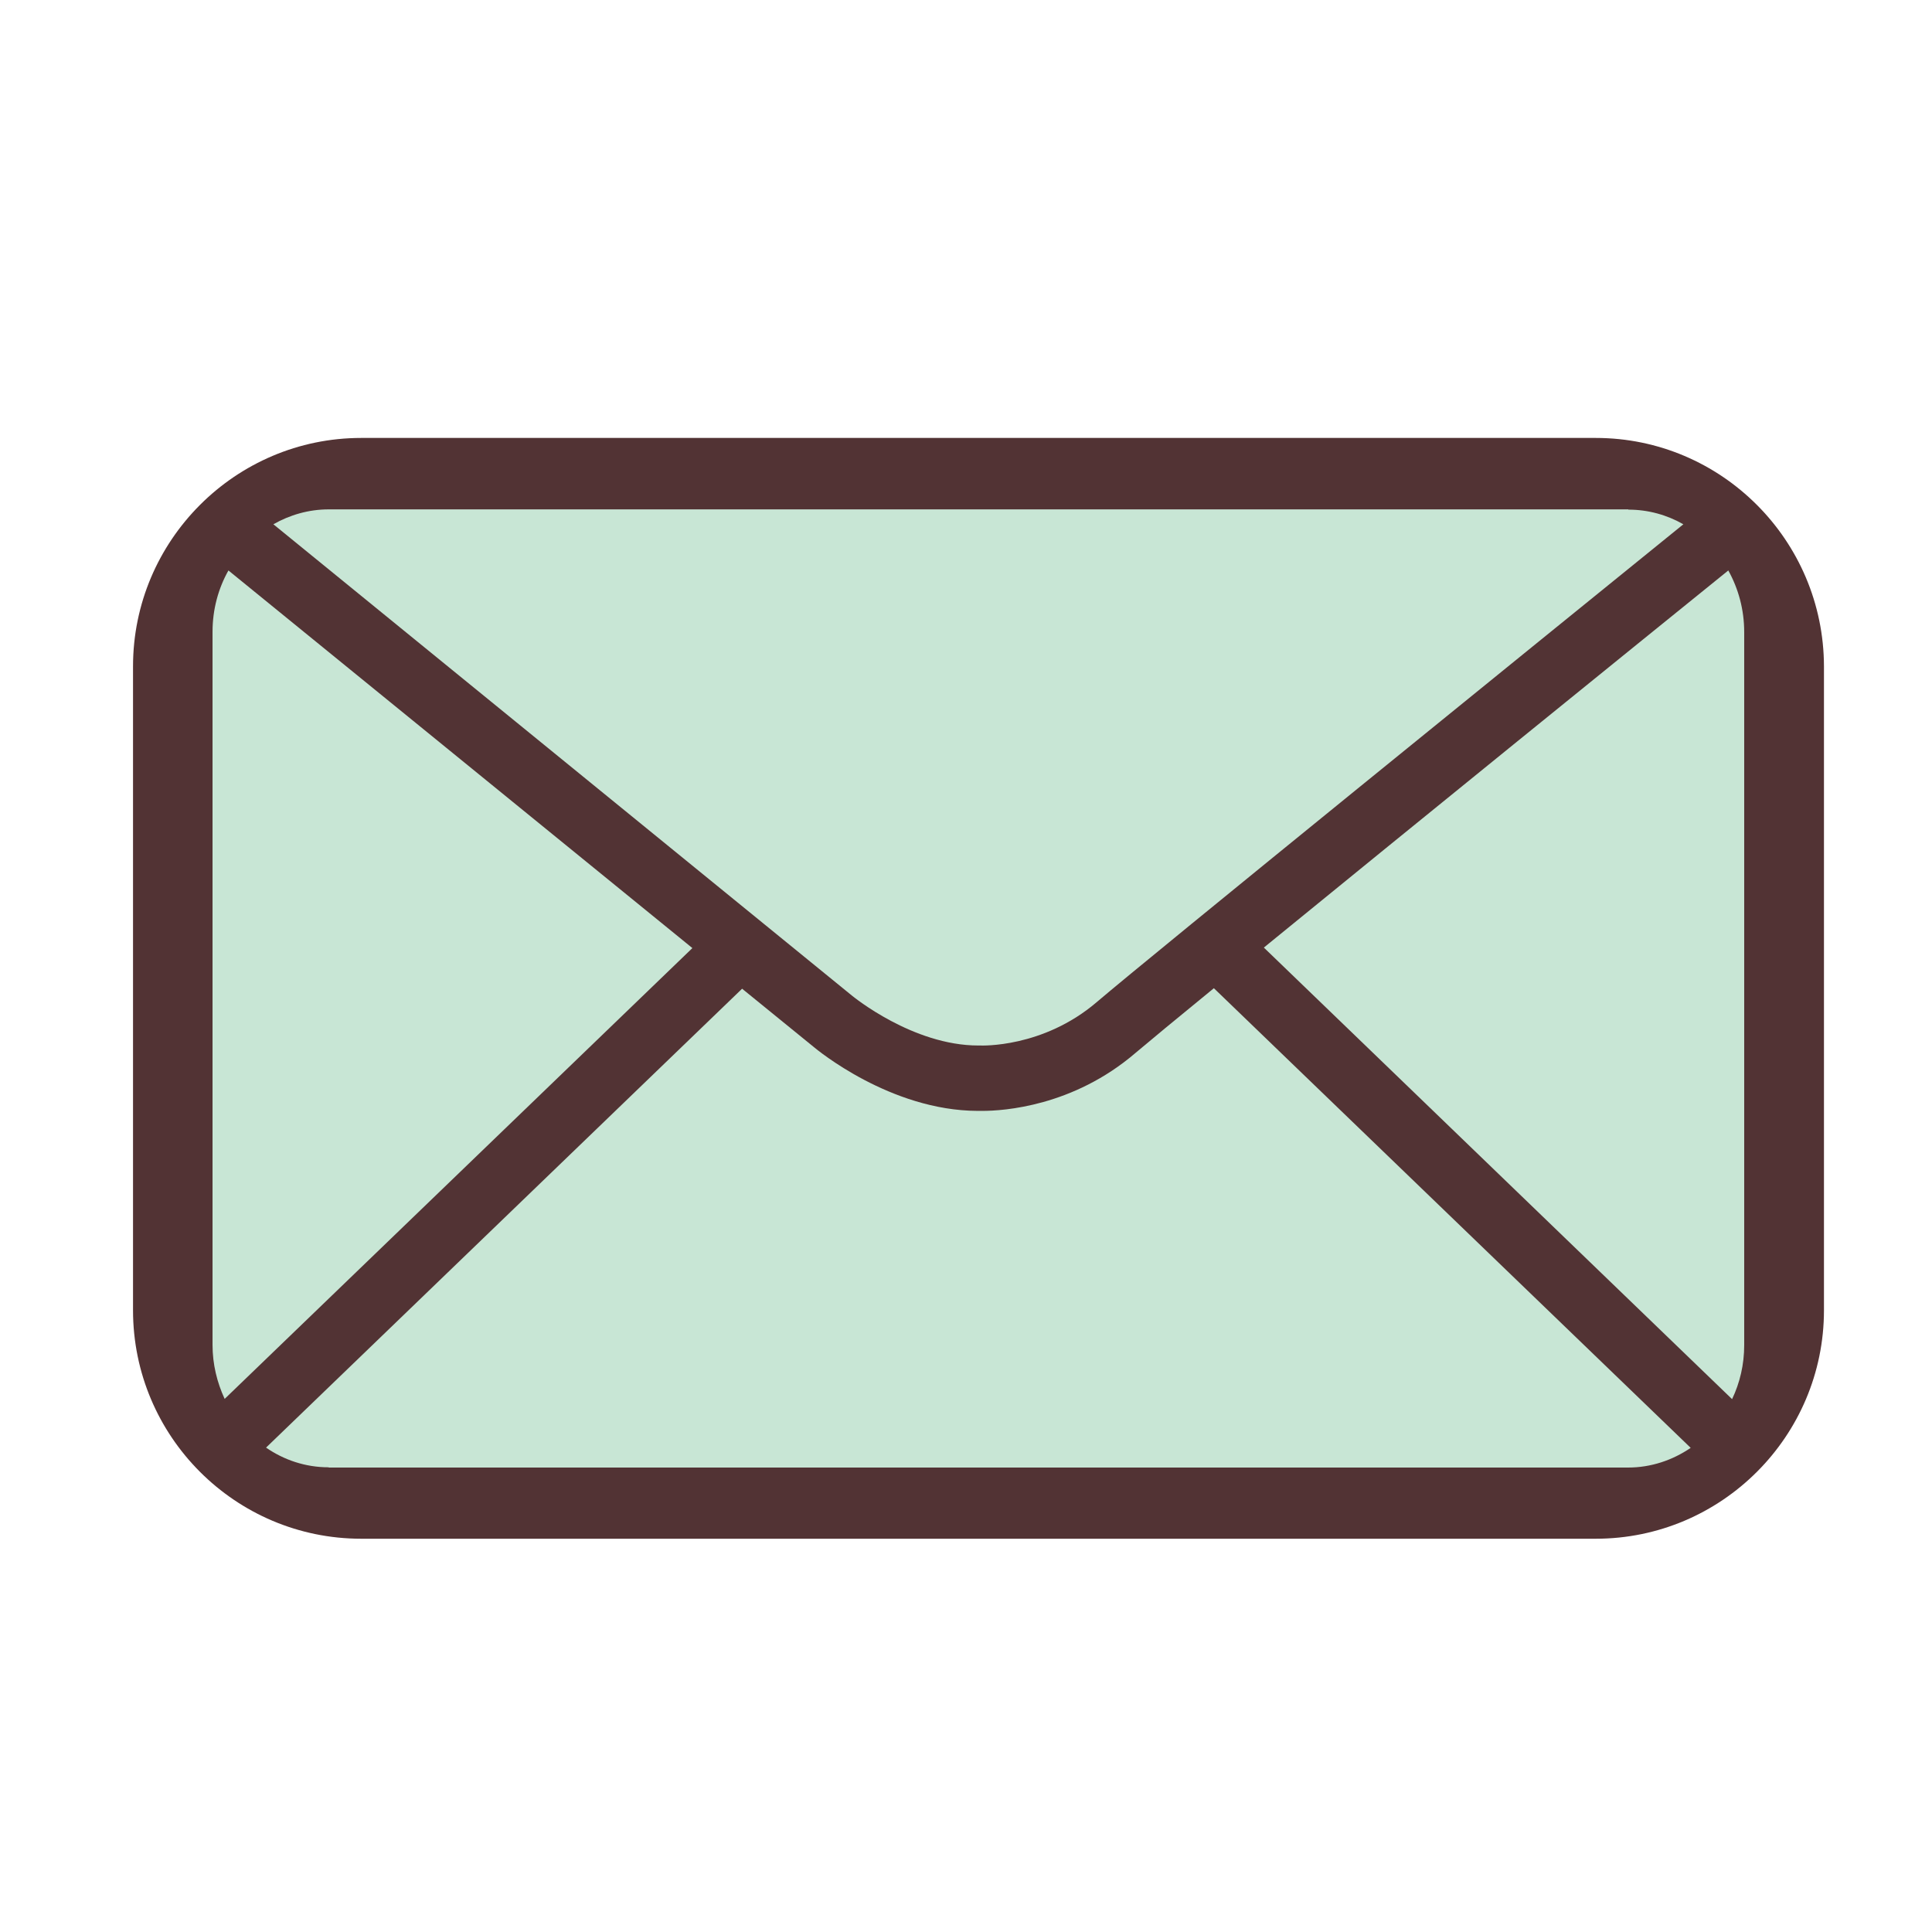
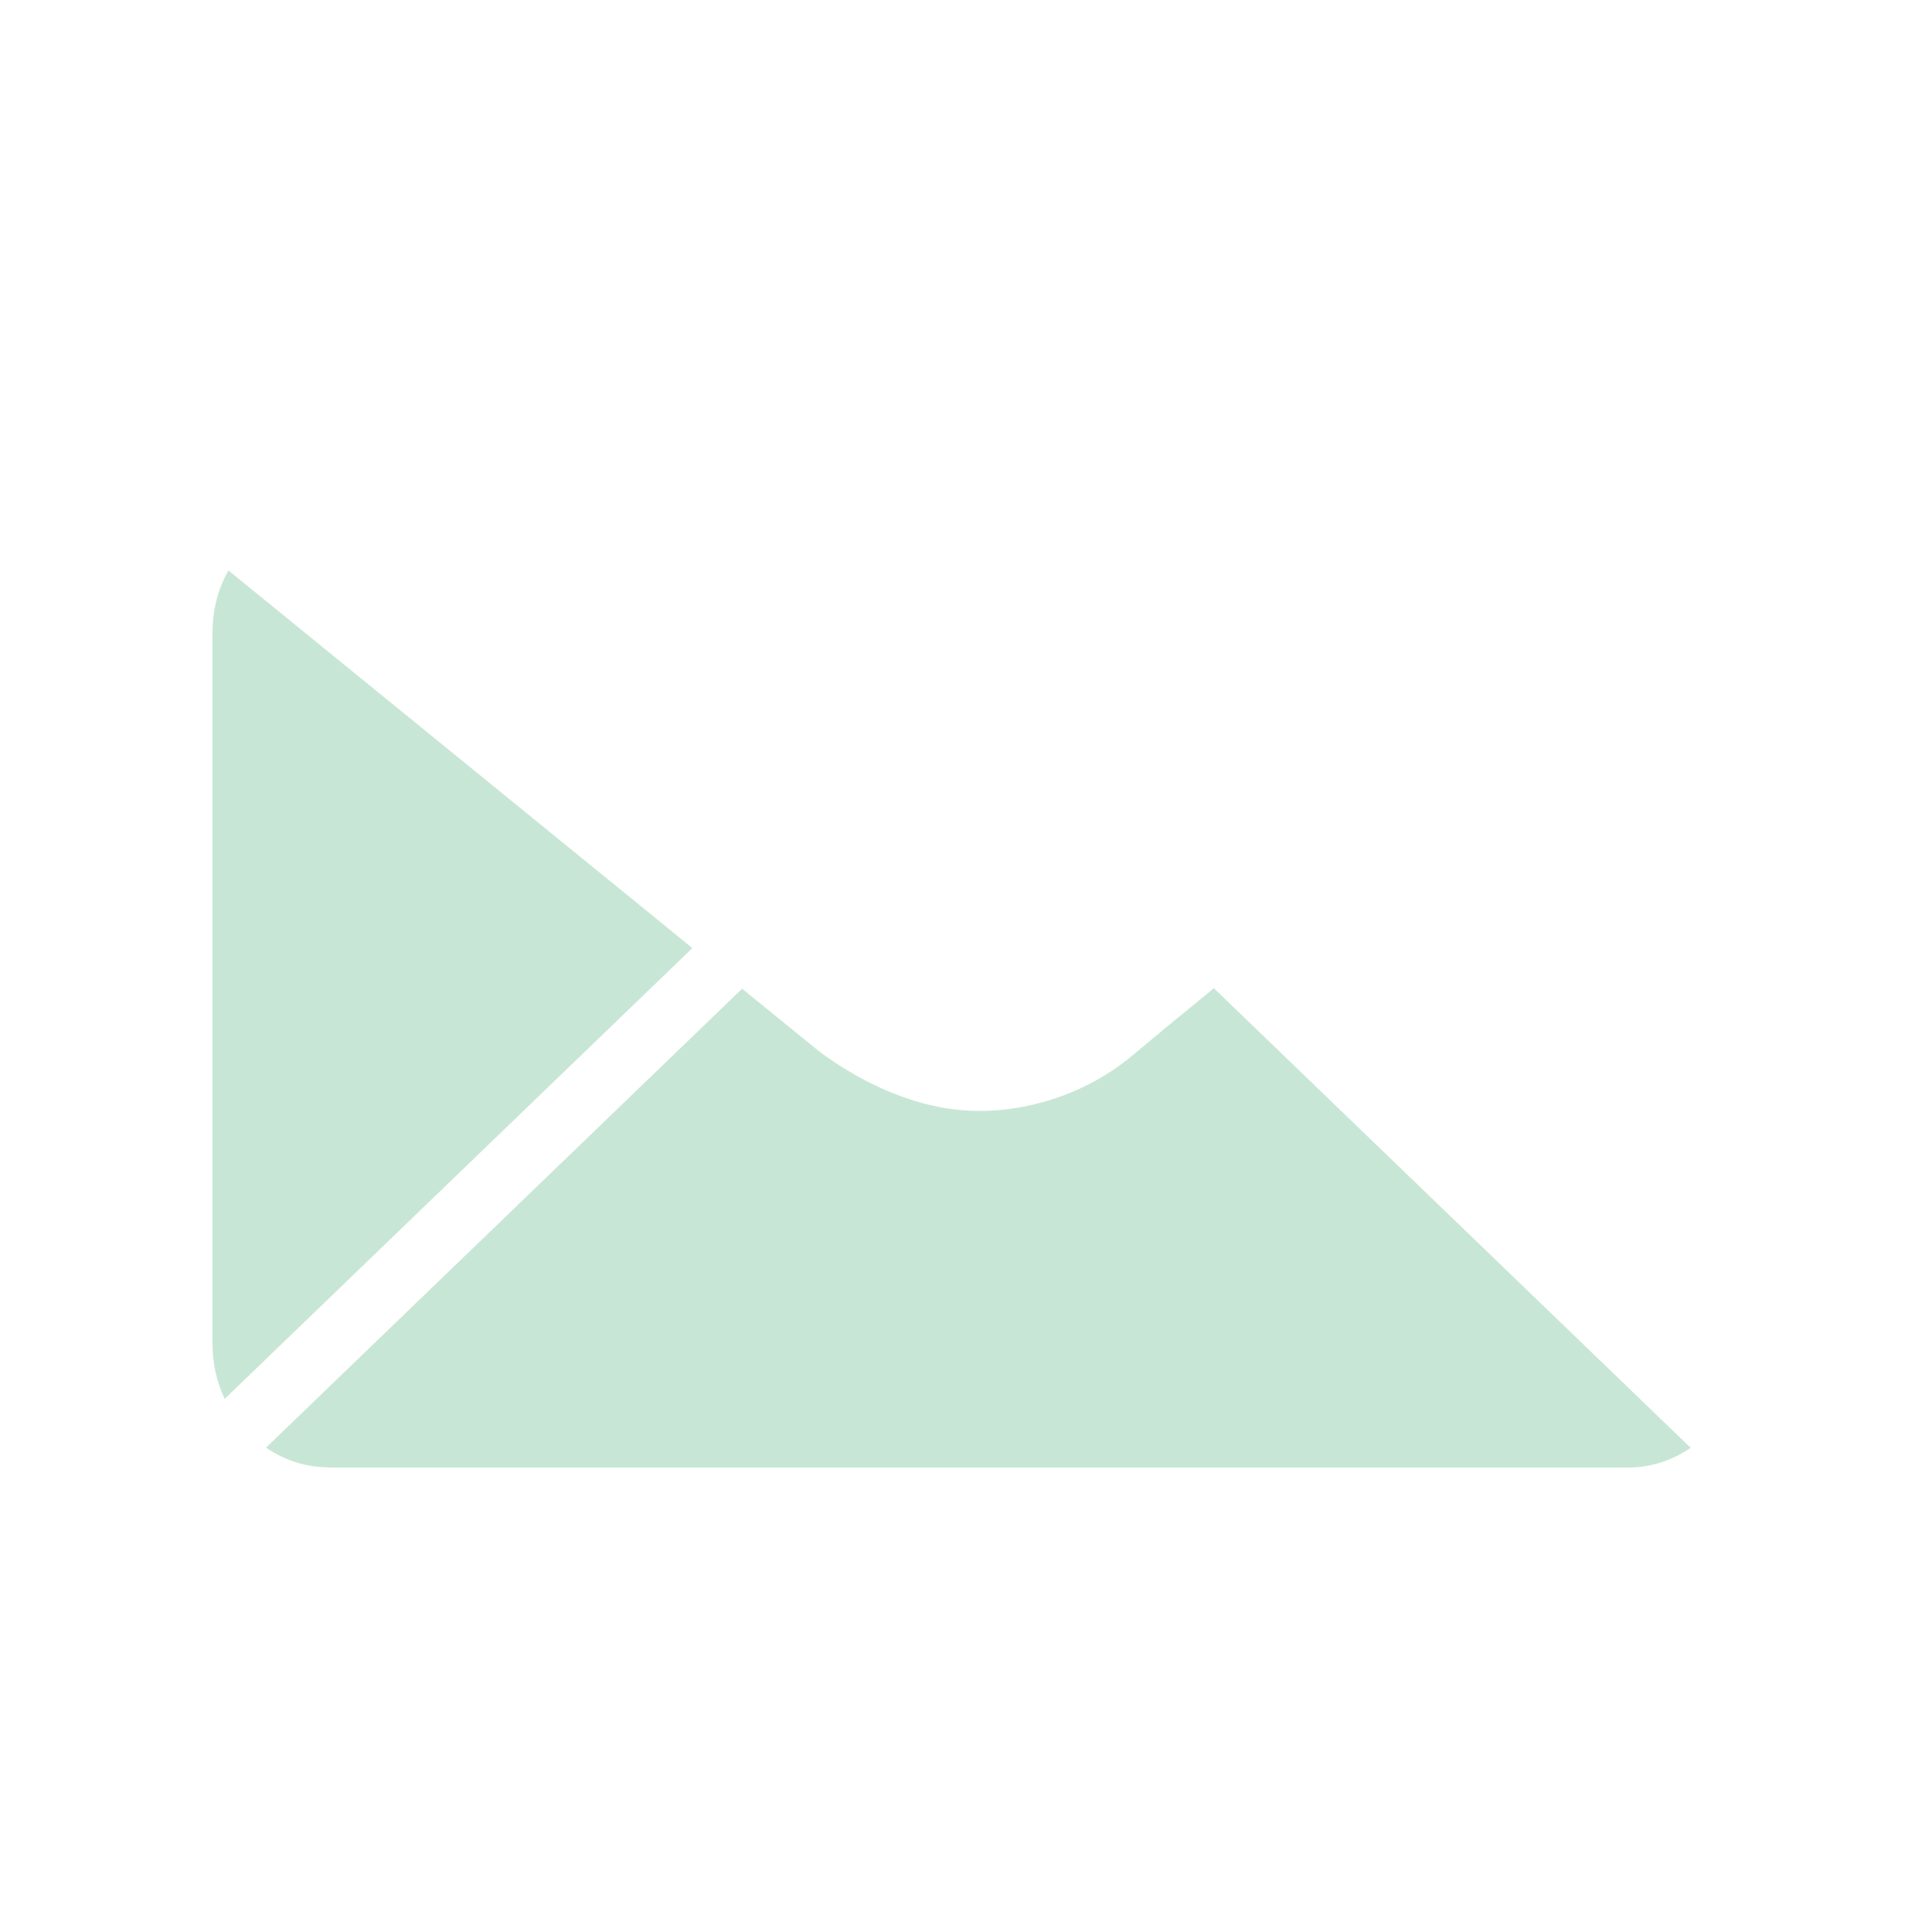
<svg xmlns="http://www.w3.org/2000/svg" version="1.1" id="Layer_1" x="0px" y="0px" viewBox="0 0 76.54 76.54" style="enable-background:new 0 0 76.54 76.54;" xml:space="preserve">
  <style type="text/css">
	.st0{fill:#523334;}
	.st1{fill:#C8E6D5;}
</style>
-   <path class="st0" d="M63.22,17.35H14.31c-4.98,0-9.04,4.06-9.04,9.05v25.51c0,4.99,4.05,9.05,9.04,9.05h48.91  c4.98,0,9.04-4.06,9.04-9.05V26.4C72.25,21.41,68.2,17.35,63.22,17.35z" />
  <g>
    <g>
-       <path class="st1" d="M50.07,37.54c5.78-4.72,14.7-11.95,18.4-14.94c0.4,0.72,0.63,1.55,0.63,2.44v28.25    c0,0.77-0.17,1.49-0.48,2.14L50.07,37.54z" />
-     </g>
+       </g>
    <g>
-       <path class="st1" d="M64.51,20.19c0.79,0,1.53,0.21,2.18,0.58C61.1,25.3,45.58,37.88,43.45,39.7c-2.14,1.83-4.59,1.72-4.61,1.72    l-0.08,0c-2.6,0-4.96-1.94-5-1.97L10.83,20.77c0.65-0.37,1.4-0.59,2.19-0.59H64.51z" />
-     </g>
+       </g>
    <g>
      <path class="st1" d="M8.9,55.42c-0.3-0.65-0.48-1.37-0.48-2.14V25.03c0-0.89,0.23-1.72,0.63-2.43l18.38,14.96L8.9,55.42z" />
    </g>
    <g>
      <path class="st1" d="M13.02,58.13c-0.92,0-1.77-0.29-2.48-0.78L29.4,39.17l2.84,2.31c0.12,0.1,3.03,2.52,6.49,2.53    c0.04,0,0.11,0,0.19,0c0.82,0,3.59-0.17,6.07-2.3c0.46-0.39,1.58-1.32,3.1-2.56l18.89,18.21c-0.72,0.49-1.57,0.78-2.48,0.78H13.02    z" />
    </g>
  </g>
</svg>